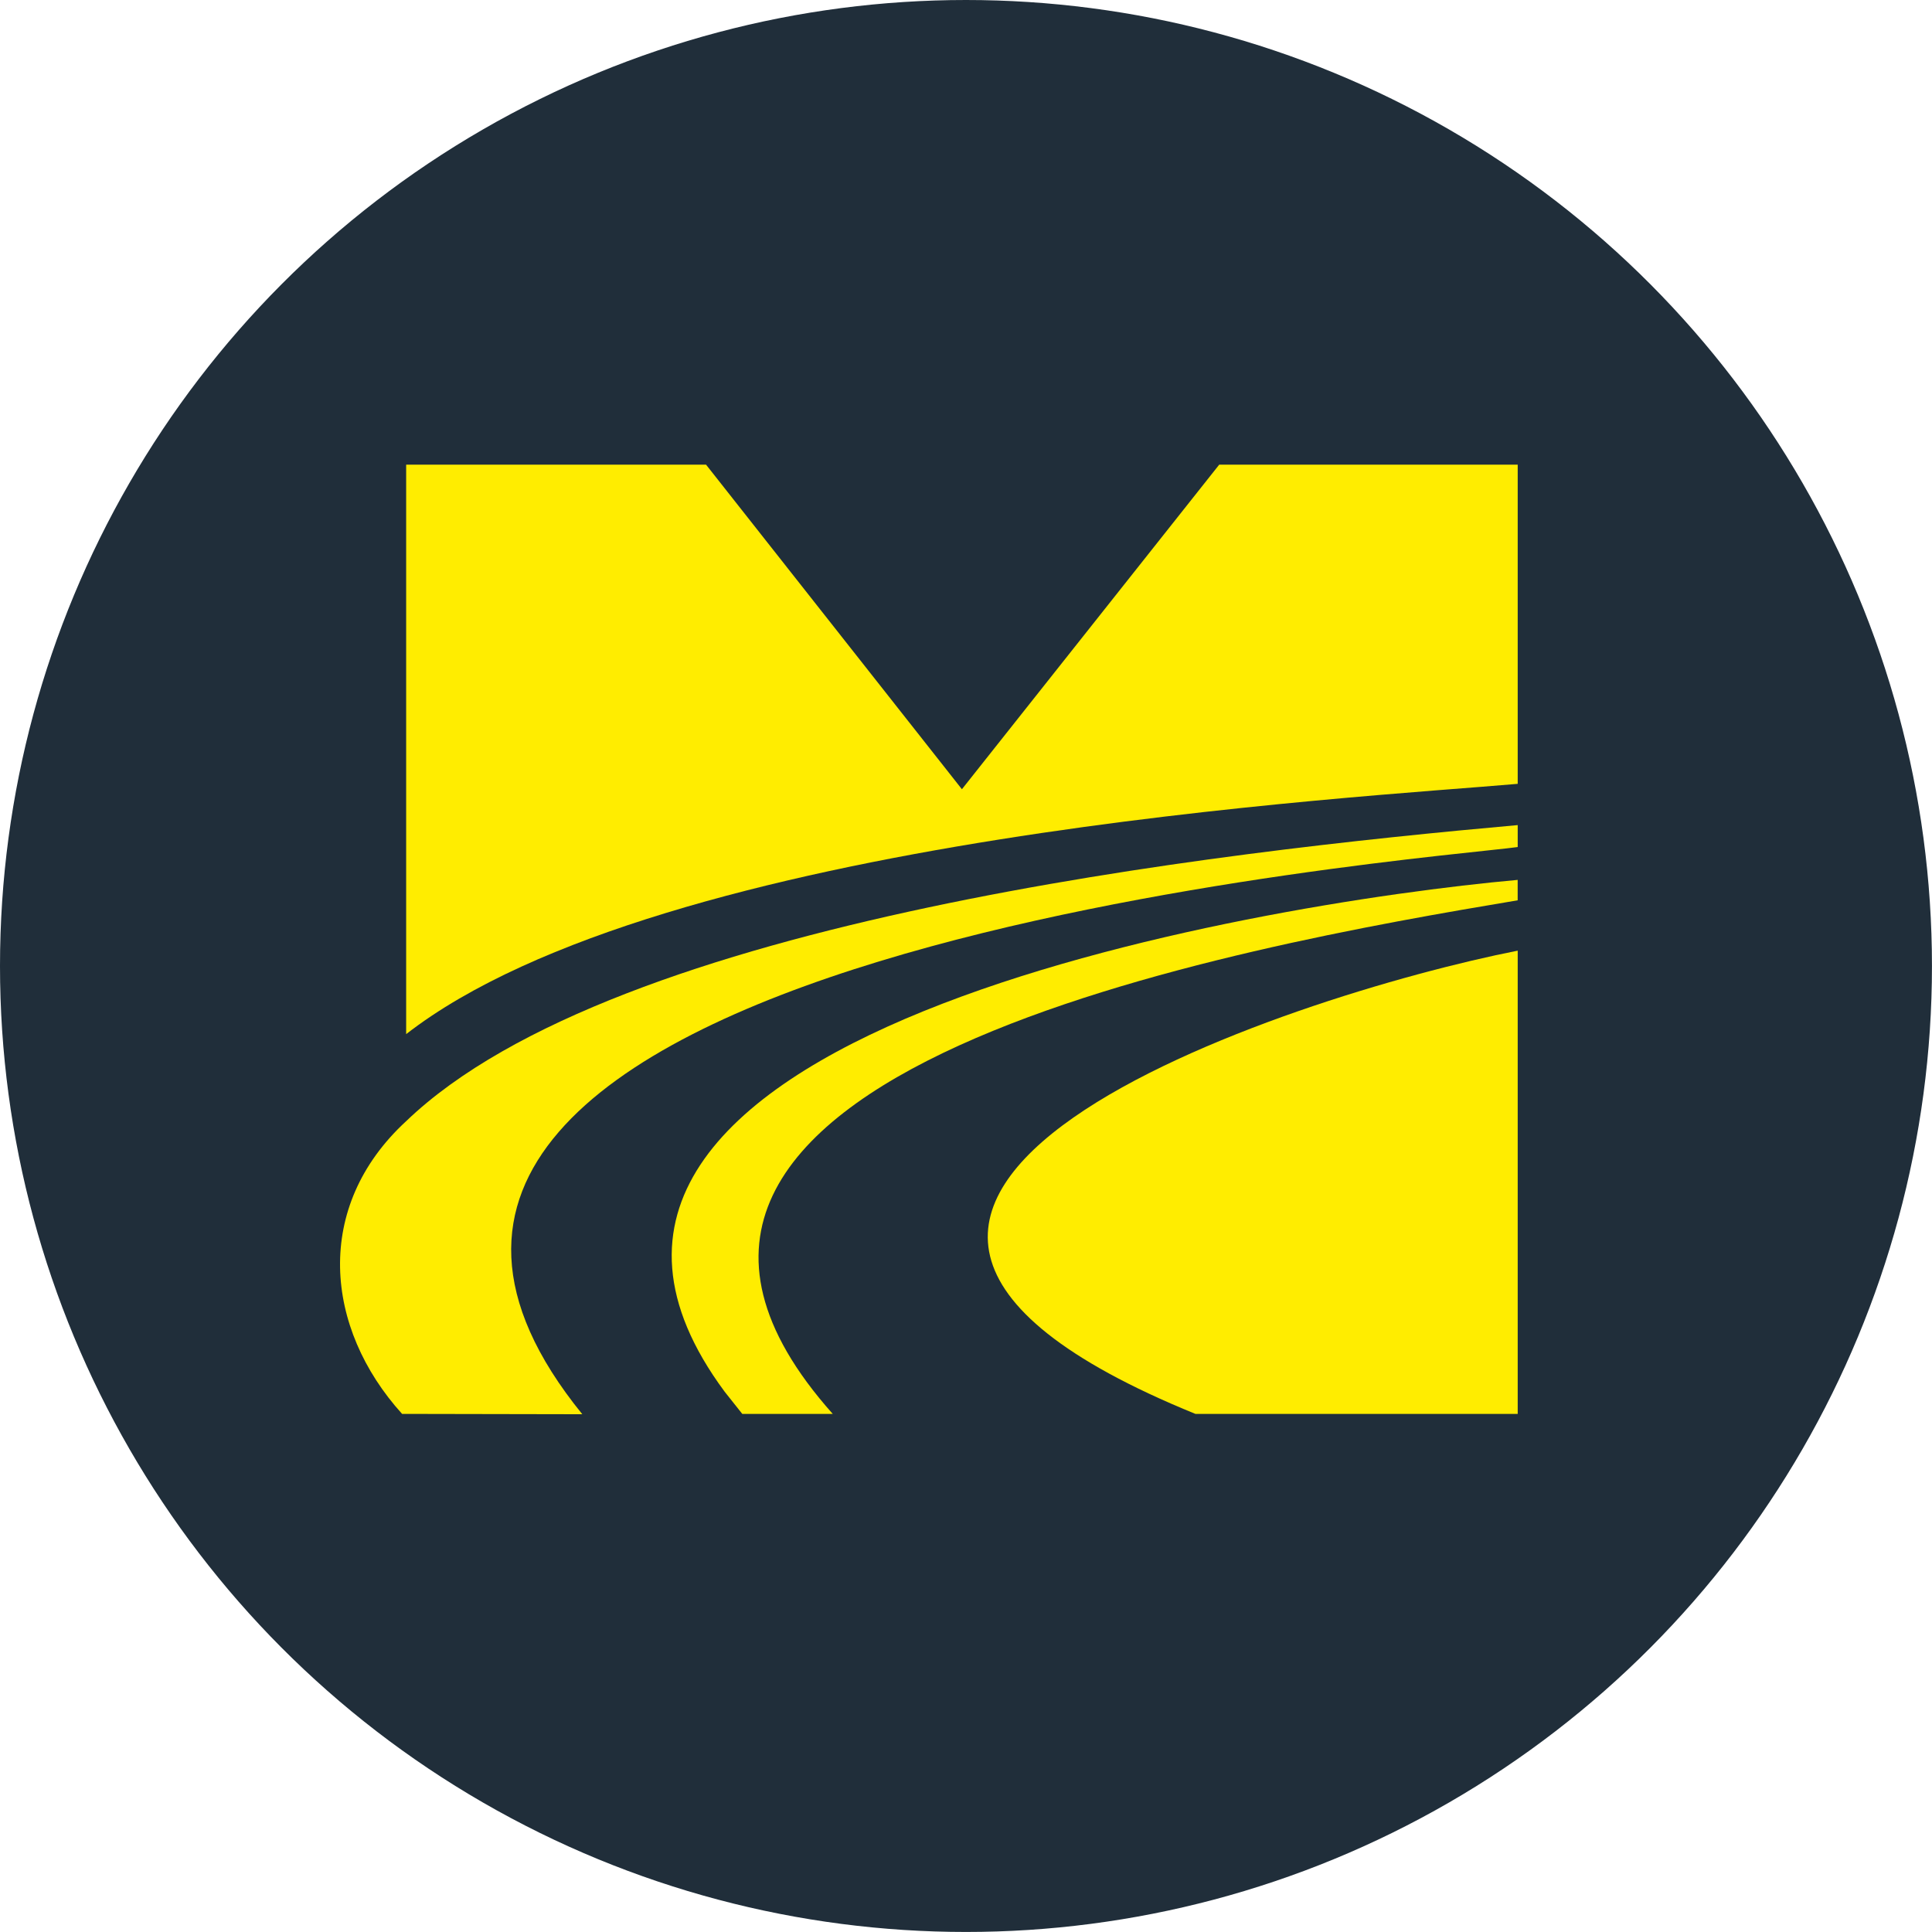
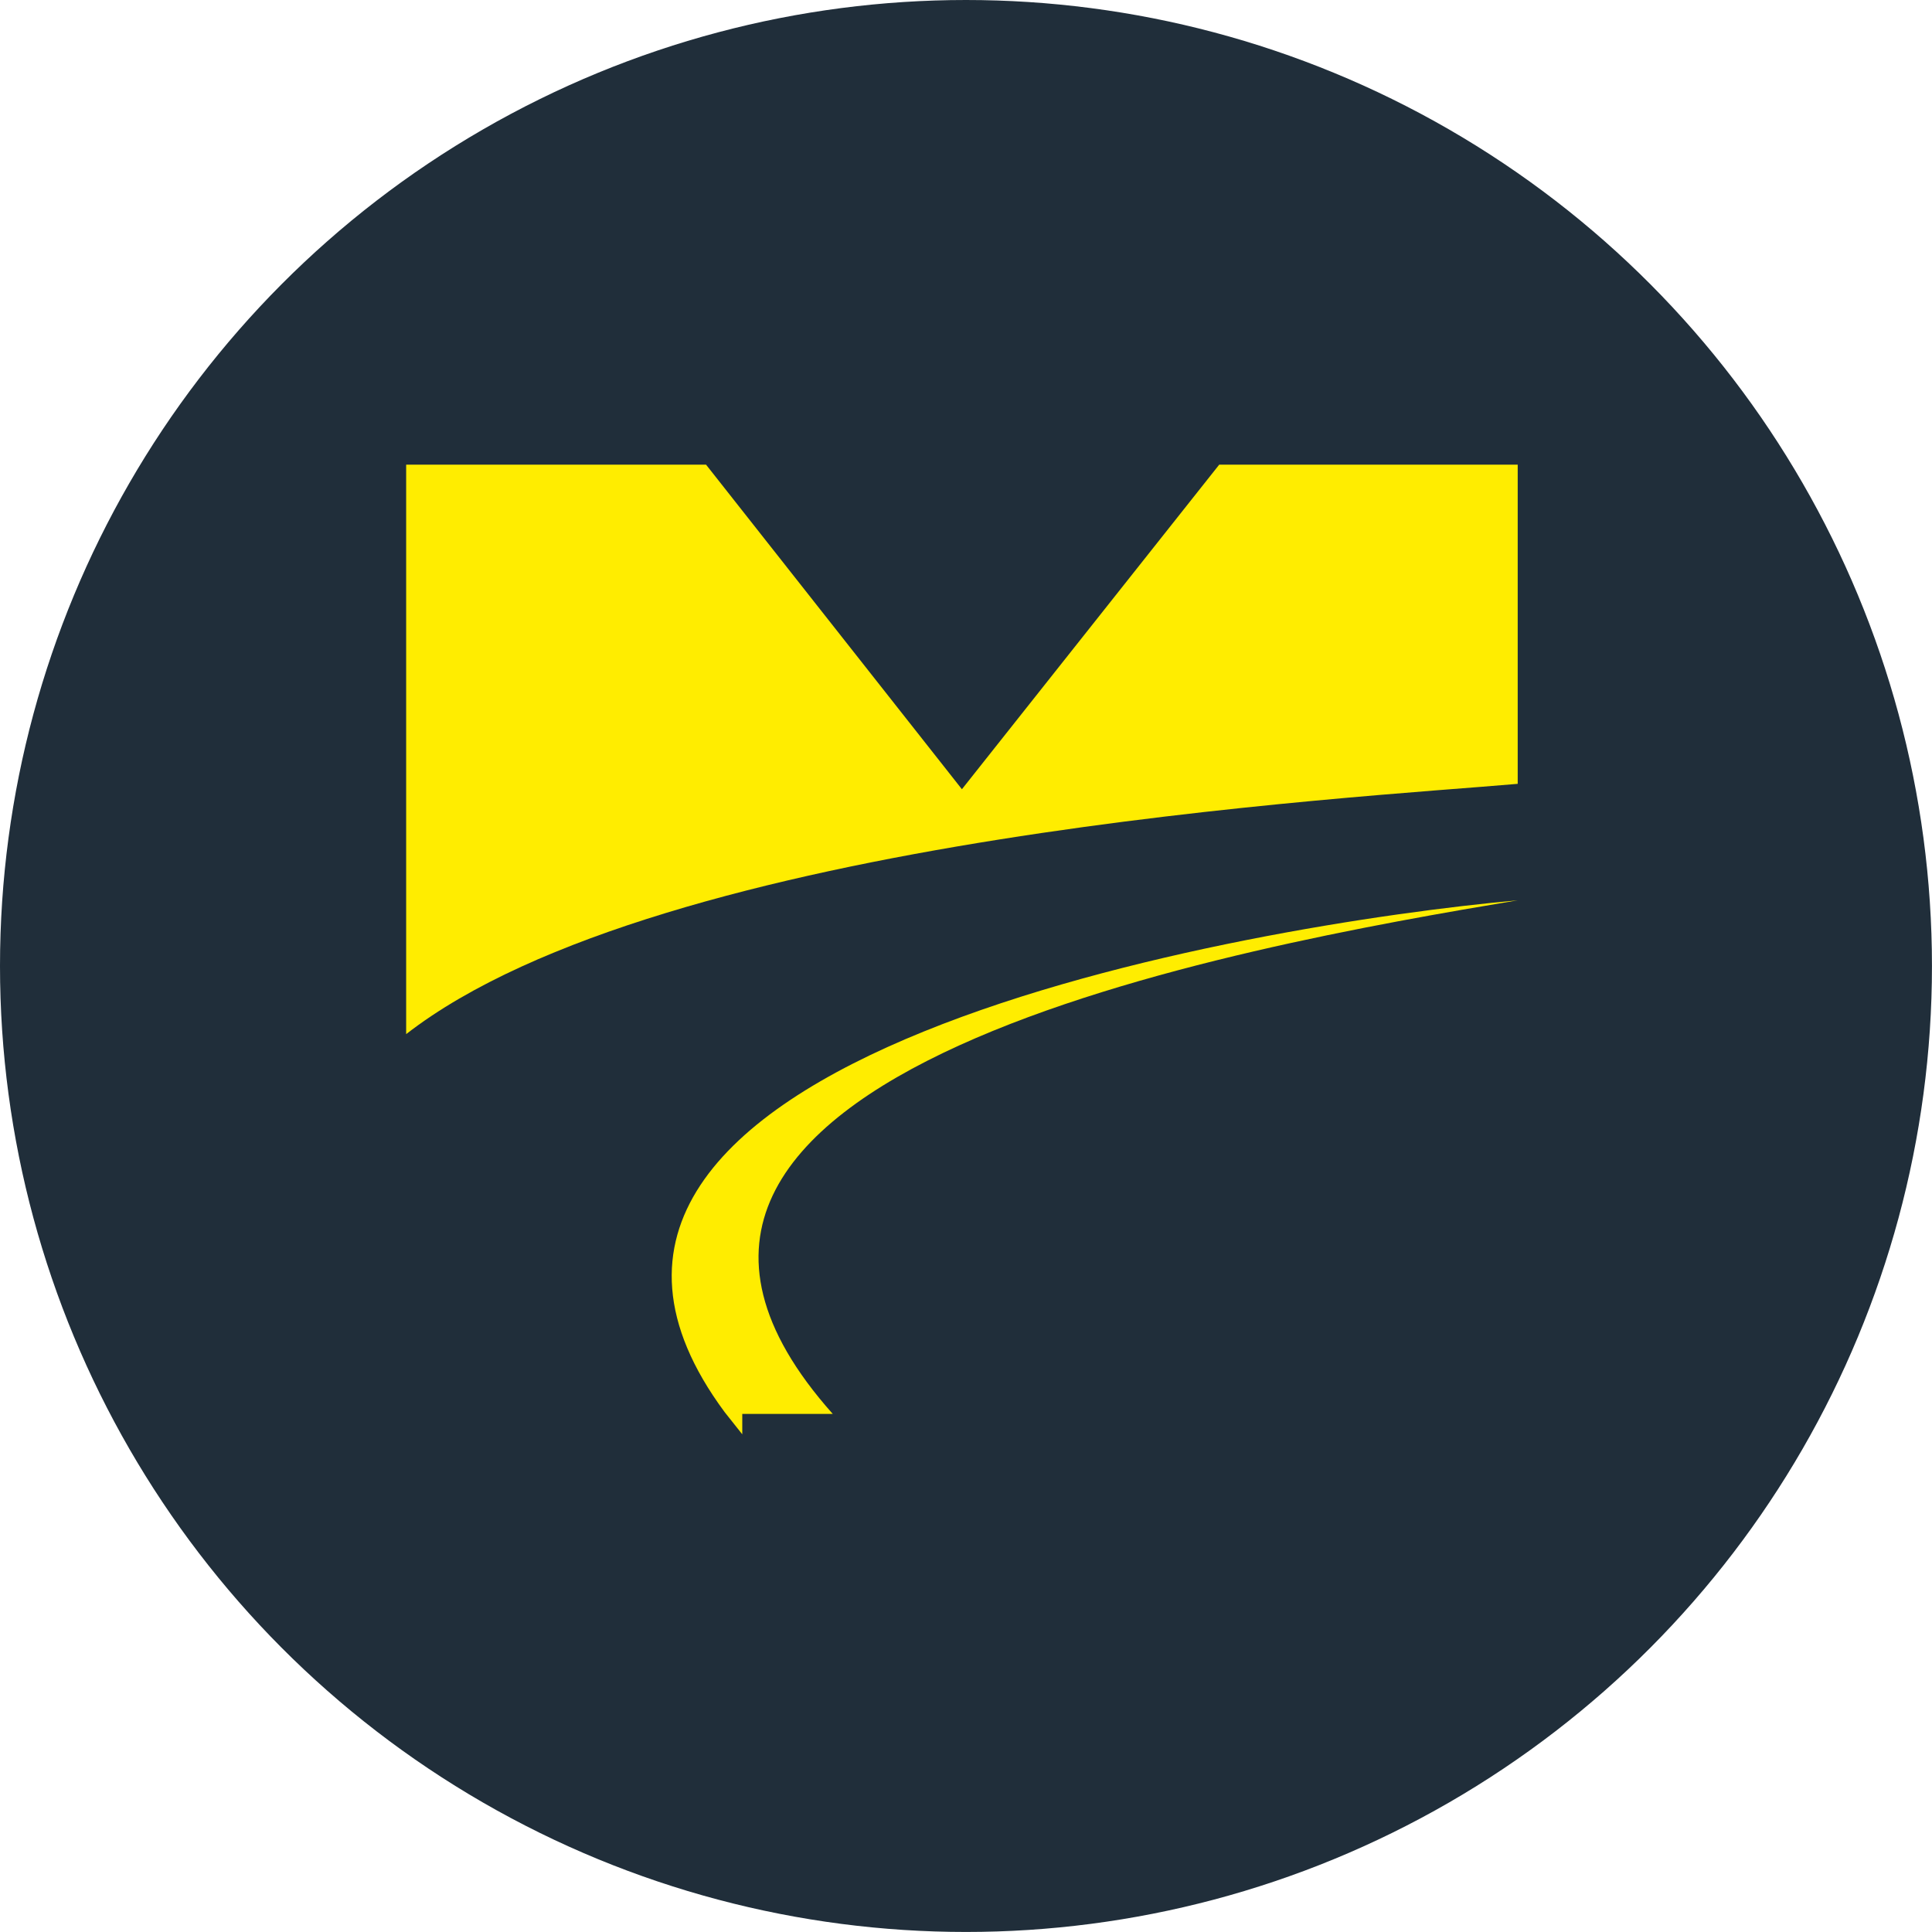
<svg xmlns="http://www.w3.org/2000/svg" id="Ebene_1" viewBox="0 0 508.07 508.07">
  <defs>
    <style>.cls-1{fill:#ffed00;fill-rule:evenodd;}.cls-2{fill:#202e3a;}</style>
  </defs>
  <circle class="cls-2" cx="254.03" cy="254.03" r="254.03" />
-   <path class="cls-1" d="M314.36,371.82h84.76v-121.82c-58.95,11.6-224.45,64.9-84.76,121.82h0Z" />
  <path class="cls-1" d="M106.81,271.95c67.48-52.38,251.08-62.18,292.31-65.82v-83.93h-78.5l-67.66,85.35-67.28-85.35h-78.87v149.74h0Z" />
-   <path class="cls-1" d="M106.81,294.84c-24.52,22.57-21.47,54.44-1.07,76.98l47.39.09c-98.81-121.7,225.02-146.16,245.99-149.16v-5.77c-78.68,7.03-237.03,24.72-292.31,77.86h0Z" />
-   <path class="cls-1" d="M195.2,371.82h23.79c-80.39-90.22,109.01-123.15,180.12-135.06v-5.37c-69.02,6.2-277.95,40.94-208.53,134.61l4.62,5.82h0Z" />
+   <path class="cls-1" d="M195.2,371.82h23.79c-80.39-90.22,109.01-123.15,180.12-135.06c-69.02,6.2-277.95,40.94-208.53,134.61l4.62,5.82h0Z" />
</svg>